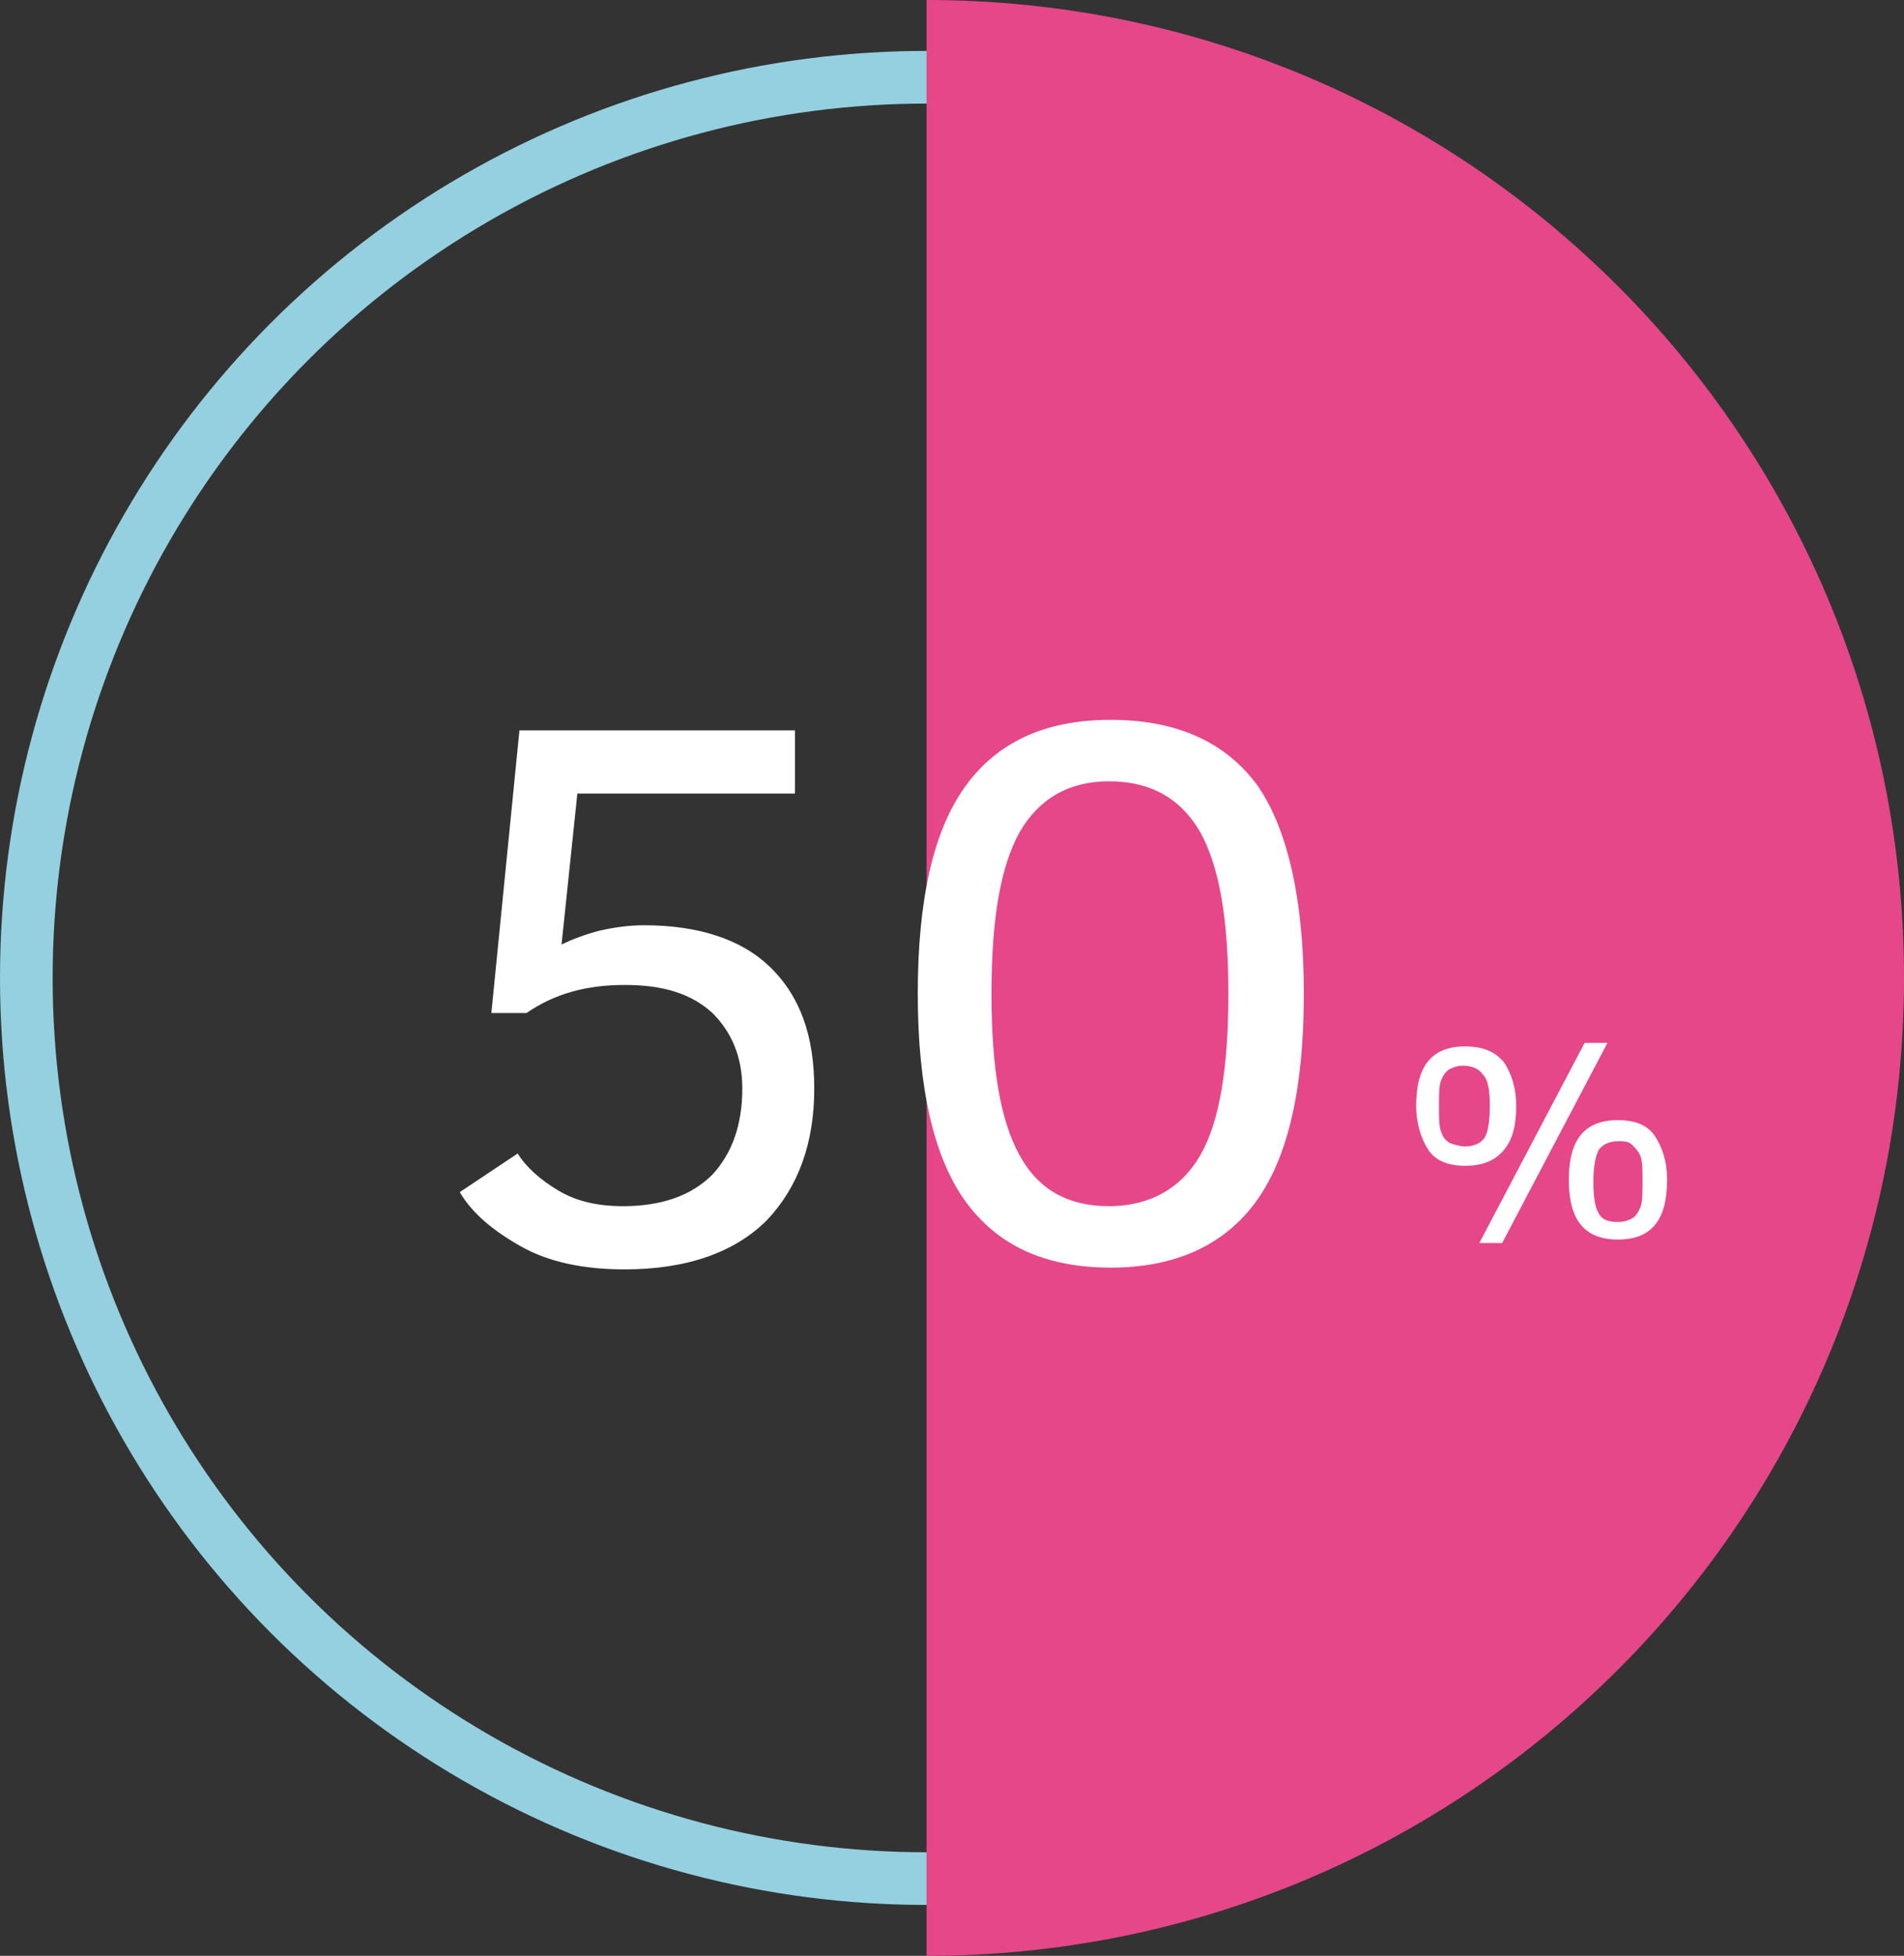
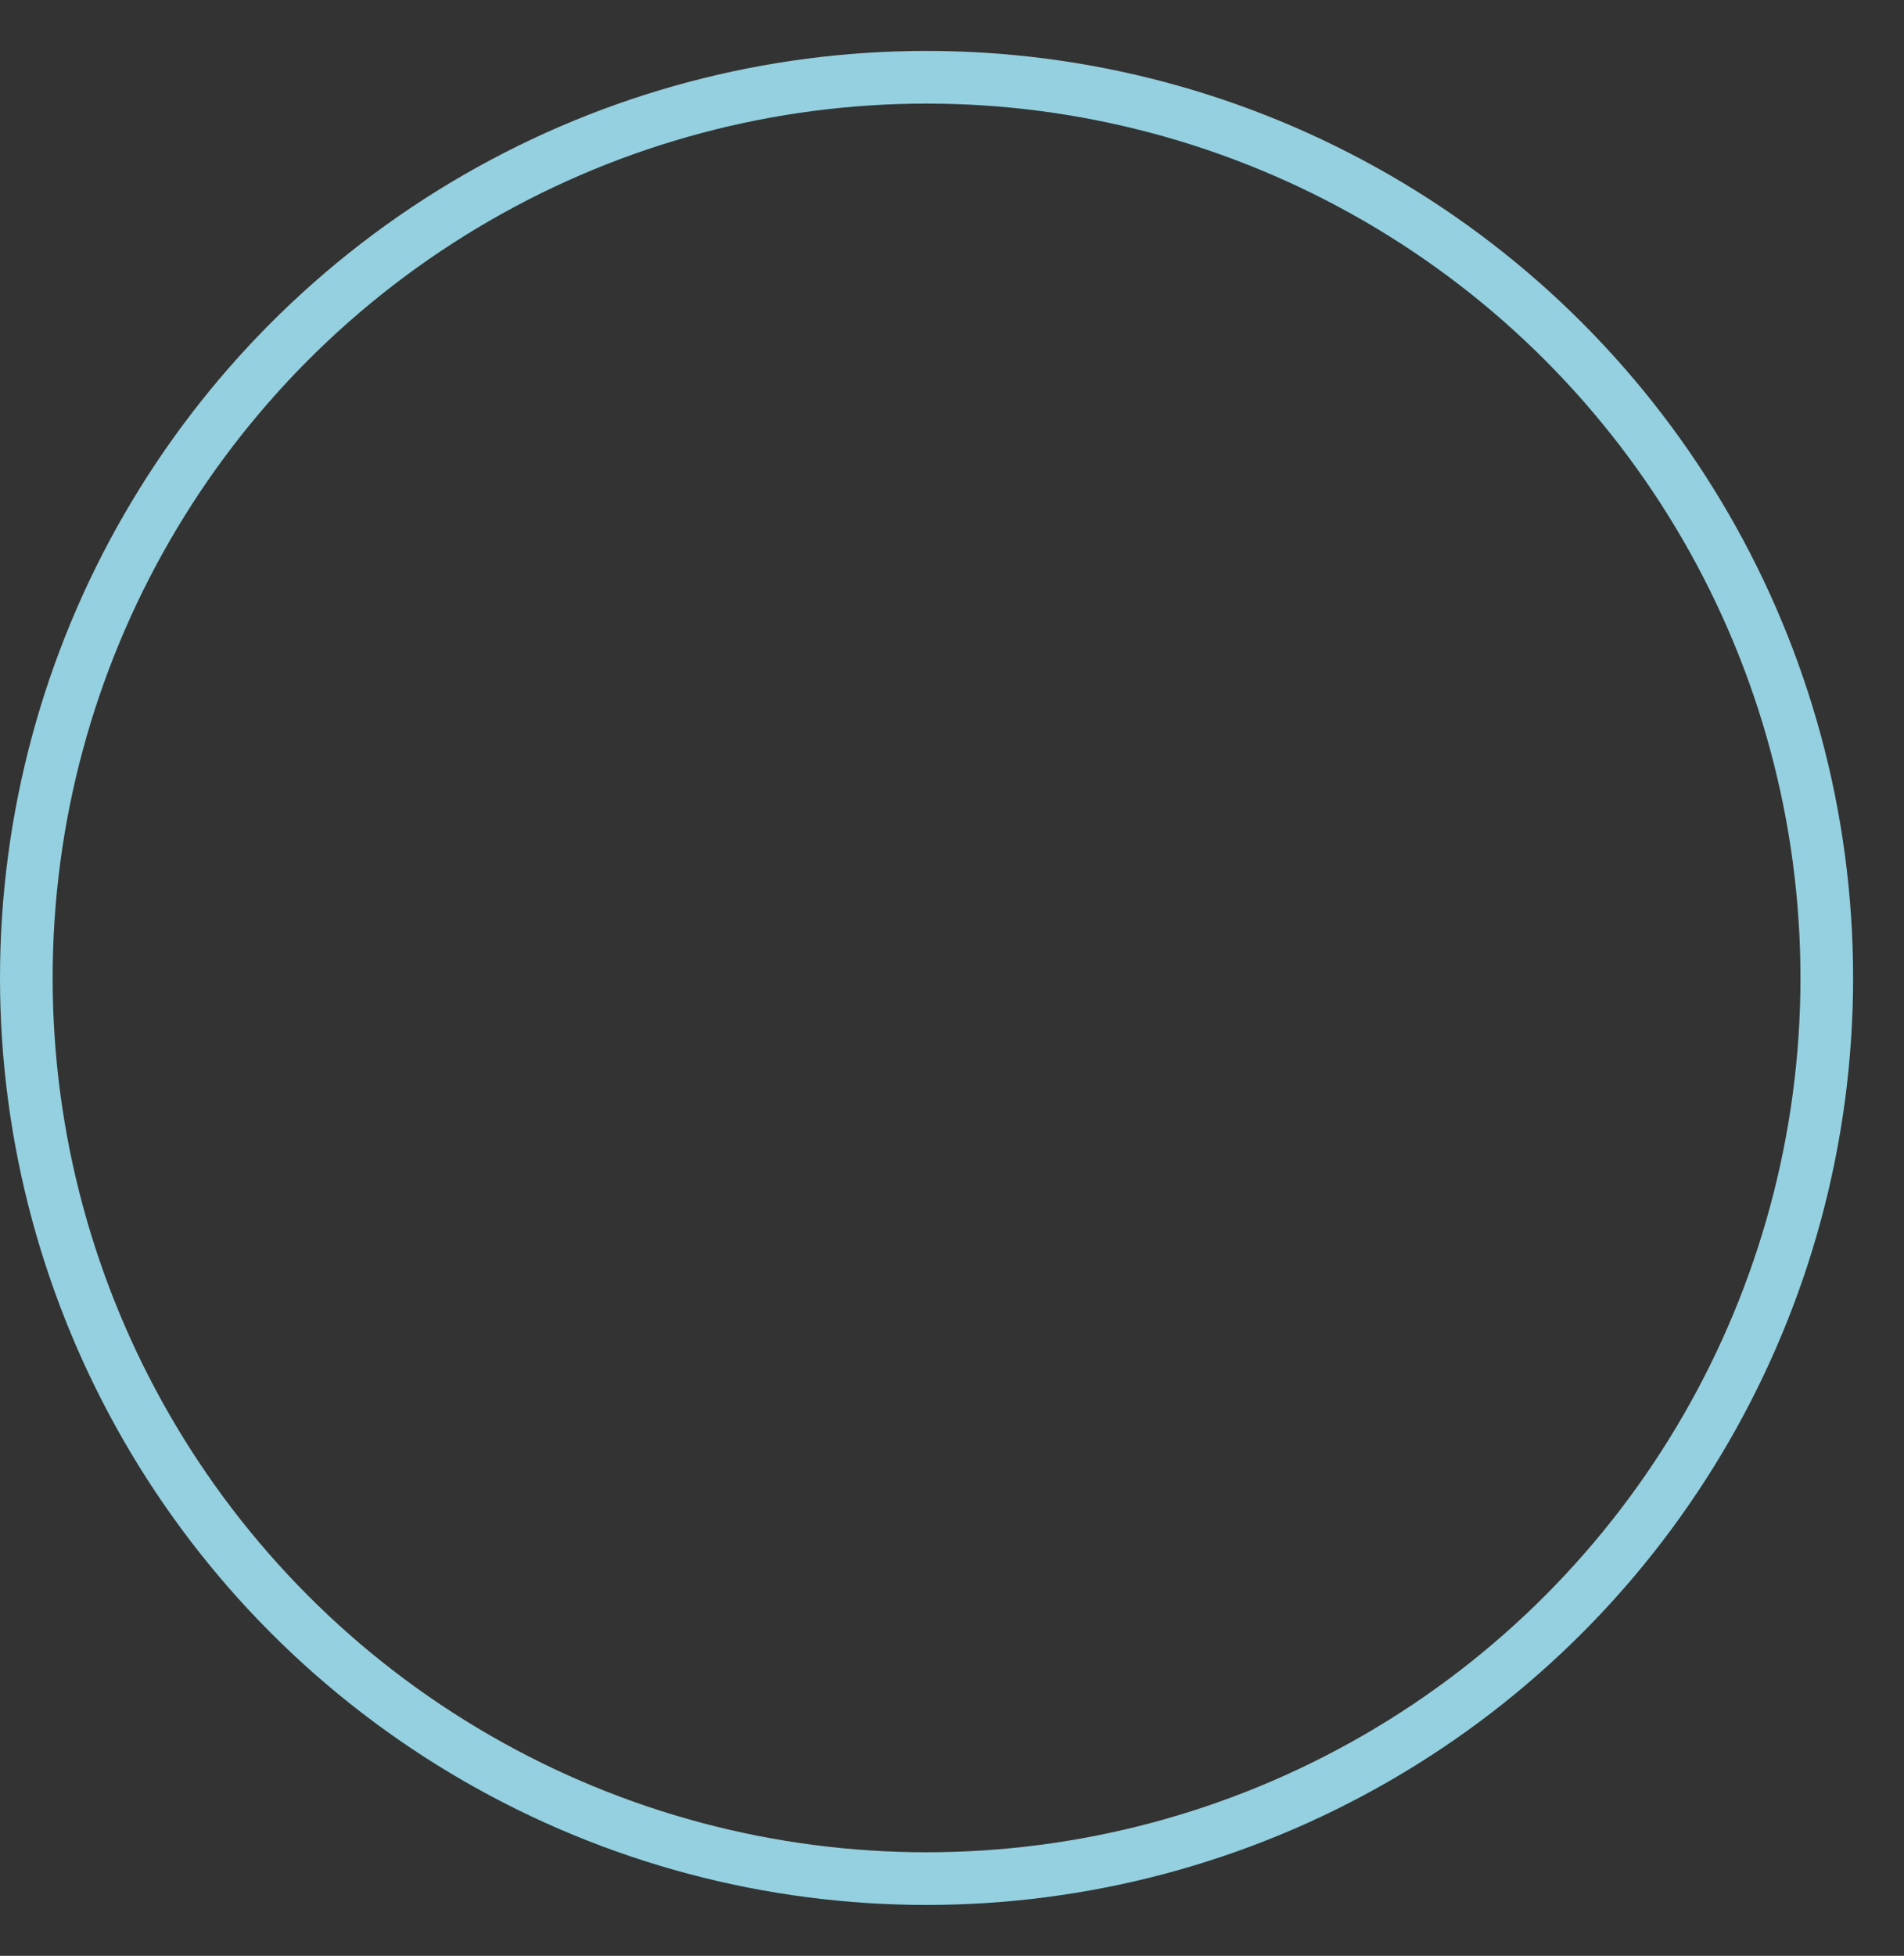
<svg xmlns="http://www.w3.org/2000/svg" version="1.1" id="Слой_1" x="0px" y="0px" viewBox="0 0 108.5 111.4" style="enable-background:new 0 0 108.5 111.4;" xml:space="preserve">
  <rect x="0" y="0" width="108.5" height="111.4" fill="#333333" stroke="none" />
  <style type="text/css">
	.st0{fill:none;stroke:#94D0DF;stroke-width:3;stroke-miterlimit:10;}
	.st1{fill:#E64789;}
	.st2{enable-background:new    ;}
	.st3{fill:#FFFFFF;}
</style>
  <g>
    <circle class="st0" cx="52.8" cy="55.7" r="51.3" />
-     <path class="st1" d="M108.5,55.7c0,30.8-24.9,55.7-55.7,55.7V0C83.6,0,108.5,24.9,108.5,55.7z" />
    <g class="st2">
-       <path class="st3" d="M46.4,62c0,3.1-0.9,5.6-2.7,7.5c-1.8,1.8-4.5,2.8-8.1,2.8c-2.3,0-4.3-0.4-5.9-1.3c-1.6-0.9-2.8-1.9-3.5-3.1    l3.3-2.2c0.5,0.8,1.3,1.5,2.3,2.1c1,0.6,2.2,0.9,3.7,0.9c2.2,0,3.9-0.6,5.1-1.8c1.1-1.2,1.7-2.8,1.7-4.9c0-1.8-0.6-3.2-1.7-4.3    c-1.2-1.1-2.8-1.6-5-1.6c-2.2,0-4,0.5-5.6,1.6h-2l1.6-16.1h15.7v3.6H32.9L32,53.8c0.6-0.3,1.4-0.6,2.2-0.8    c0.9-0.2,1.7-0.3,2.5-0.3c3.1,0,5.5,0.8,7.1,2.3C45.6,56.7,46.4,59,46.4,62z" />
-       <path class="st3" d="M74.3,56.6c0,5.4-0.9,9.3-2.7,11.8c-1.8,2.5-4.6,3.8-8.3,3.8c-3.8,0-6.5-1.3-8.3-3.8    c-1.8-2.5-2.7-6.5-2.7-11.8c0-5.4,0.9-9.3,2.7-11.8s4.5-3.8,8.3-3.8c3.8,0,6.6,1.3,8.4,3.8C73.4,47.3,74.3,51.3,74.3,56.6z     M70,56.6c0-4.2-0.5-7.2-1.6-9.2c-1.1-1.9-2.8-2.9-5.2-2.9c-2.3,0-4,1-5.1,2.9c-1.1,2-1.6,5-1.6,9.2c0,4.2,0.5,7.2,1.6,9.2    c1.1,2,2.8,2.9,5.1,2.9c2.3,0,4.1-1,5.2-2.9C69.5,63.9,70,60.8,70,56.6z" />
-     </g>
+       </g>
    <g class="st2">
-       <path class="st3" d="M83.5,66.4c-1,0-1.7-0.3-2.1-0.9C81,64.9,80.7,64,80.7,63c0-2.3,0.9-3.4,2.8-3.4c1,0,1.7,0.3,2.2,0.9    c0.4,0.6,0.7,1.4,0.7,2.5c0,1.1-0.2,1.9-0.7,2.5C85.2,66.1,84.5,66.4,83.5,66.4z M83.5,65.3c0.5,0,0.9-0.2,1.1-0.5    c0.2-0.3,0.3-1,0.3-1.8c0-0.9-0.1-1.5-0.4-1.8c-0.2-0.3-0.6-0.5-1.1-0.5c-0.4,0-0.6,0.1-0.8,0.2s-0.4,0.4-0.5,0.7    c-0.1,0.3-0.1,0.8-0.1,1.4c0,0.6,0,1.1,0.1,1.4s0.2,0.5,0.5,0.7C82.9,65.2,83.2,65.3,83.5,65.3z M84.3,70.8l6-11.4h1.3l-6,11.4    H84.3z M92.2,70.6c-1.9,0-2.8-1.1-2.8-3.4c0-2.3,0.9-3.4,2.8-3.4c1,0,1.7,0.3,2.1,0.9s0.7,1.4,0.7,2.5    C95,69.5,94.1,70.6,92.2,70.6z M92.2,69.6c0.4,0,0.6-0.1,0.8-0.2s0.4-0.4,0.5-0.7c0.1-0.3,0.1-0.8,0.1-1.4c0-0.6,0-1.1-0.1-1.4    s-0.3-0.5-0.5-0.7c-0.2-0.2-0.5-0.2-0.8-0.2c-0.5,0-0.9,0.2-1.1,0.5c-0.2,0.4-0.3,1-0.3,1.8c0,0.9,0.1,1.5,0.3,1.8    C91.3,69.5,91.7,69.6,92.2,69.6z" />
-     </g>
+       </g>
  </g>
</svg>